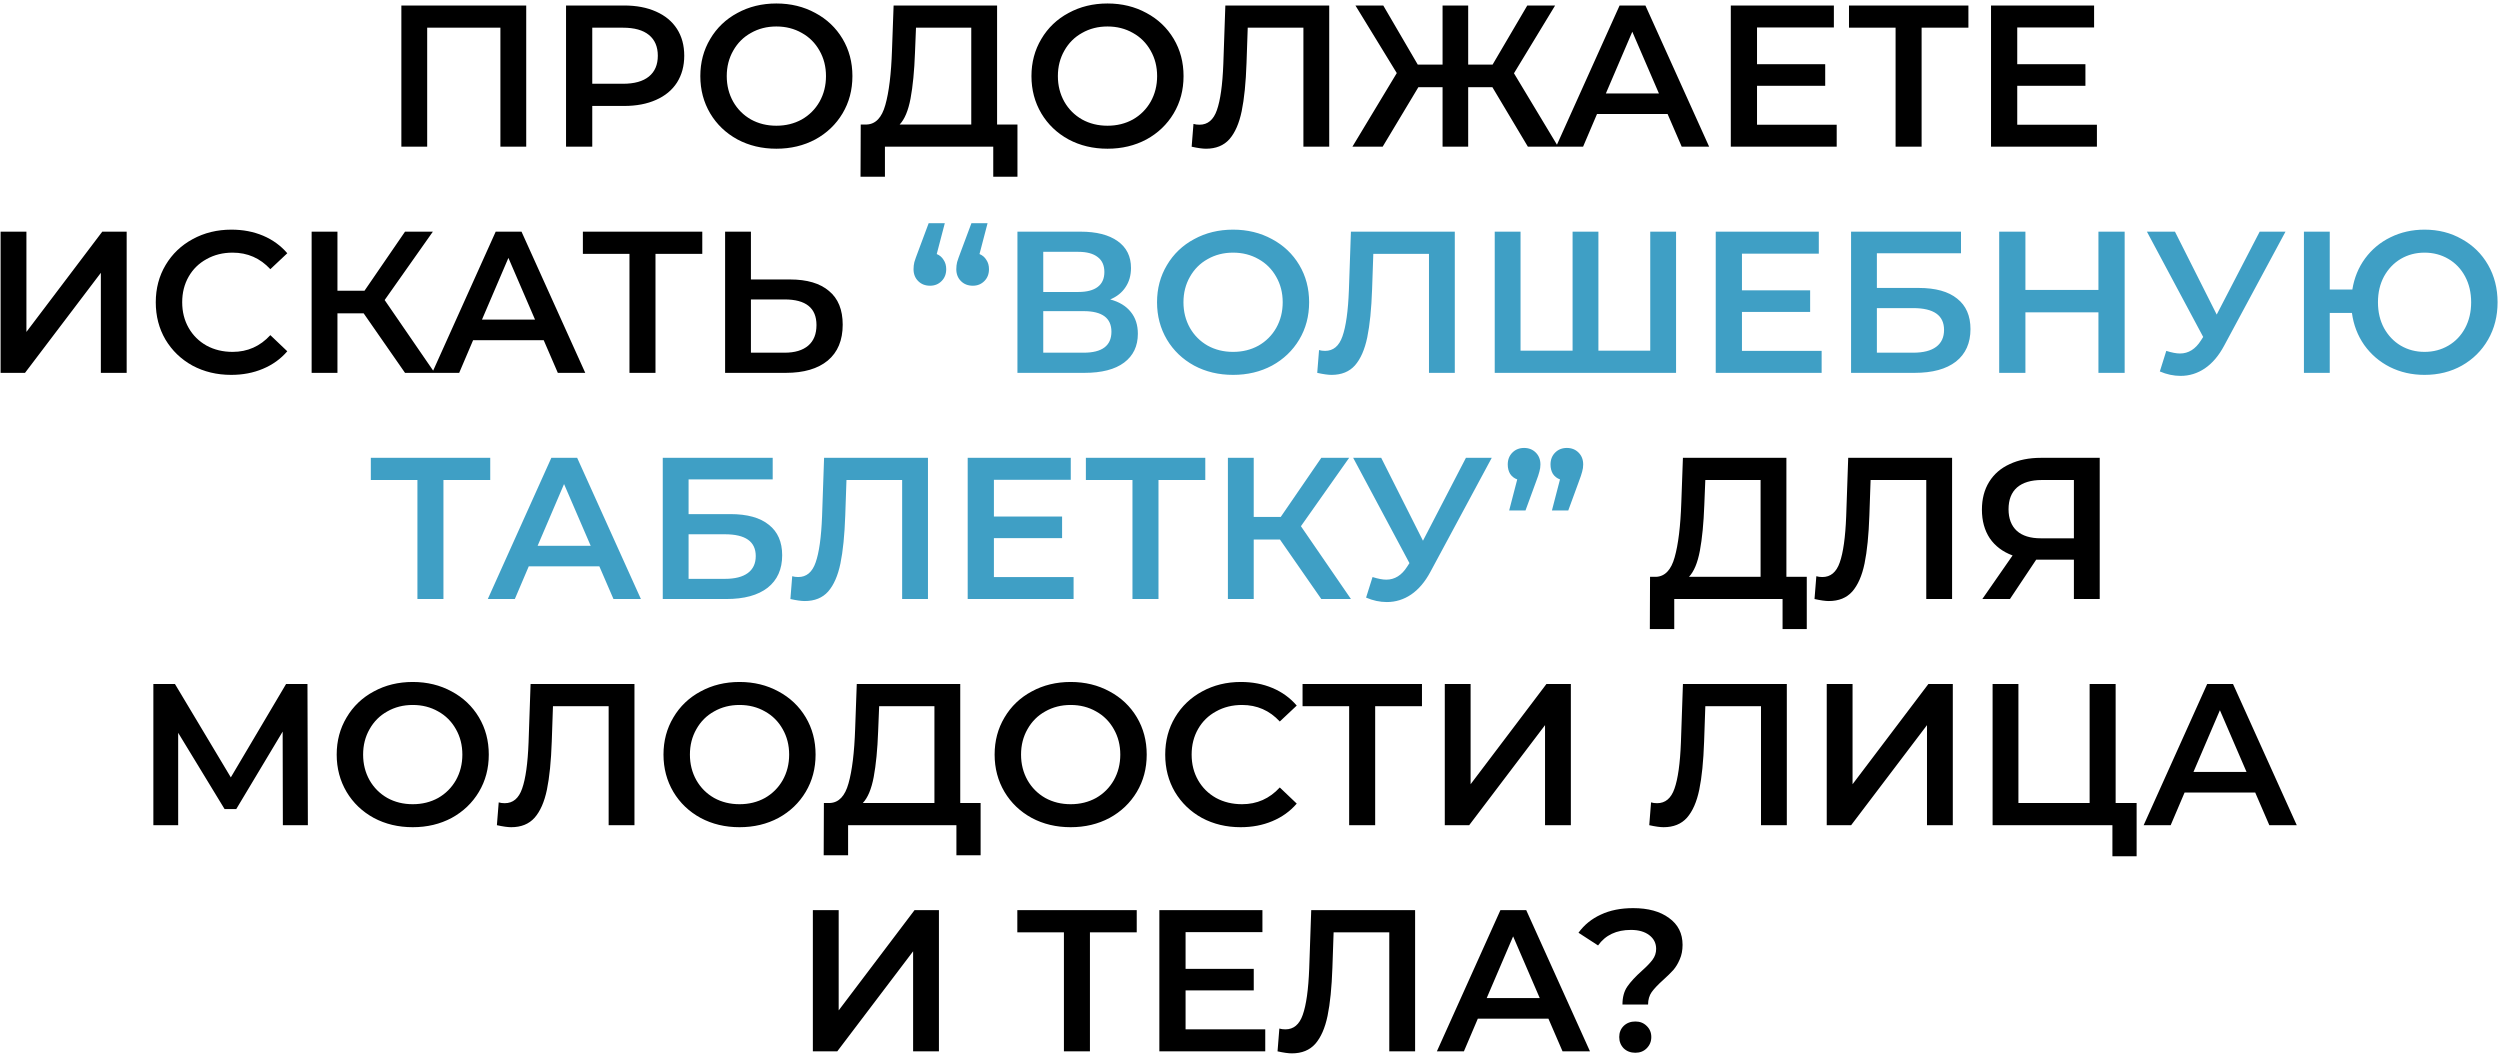
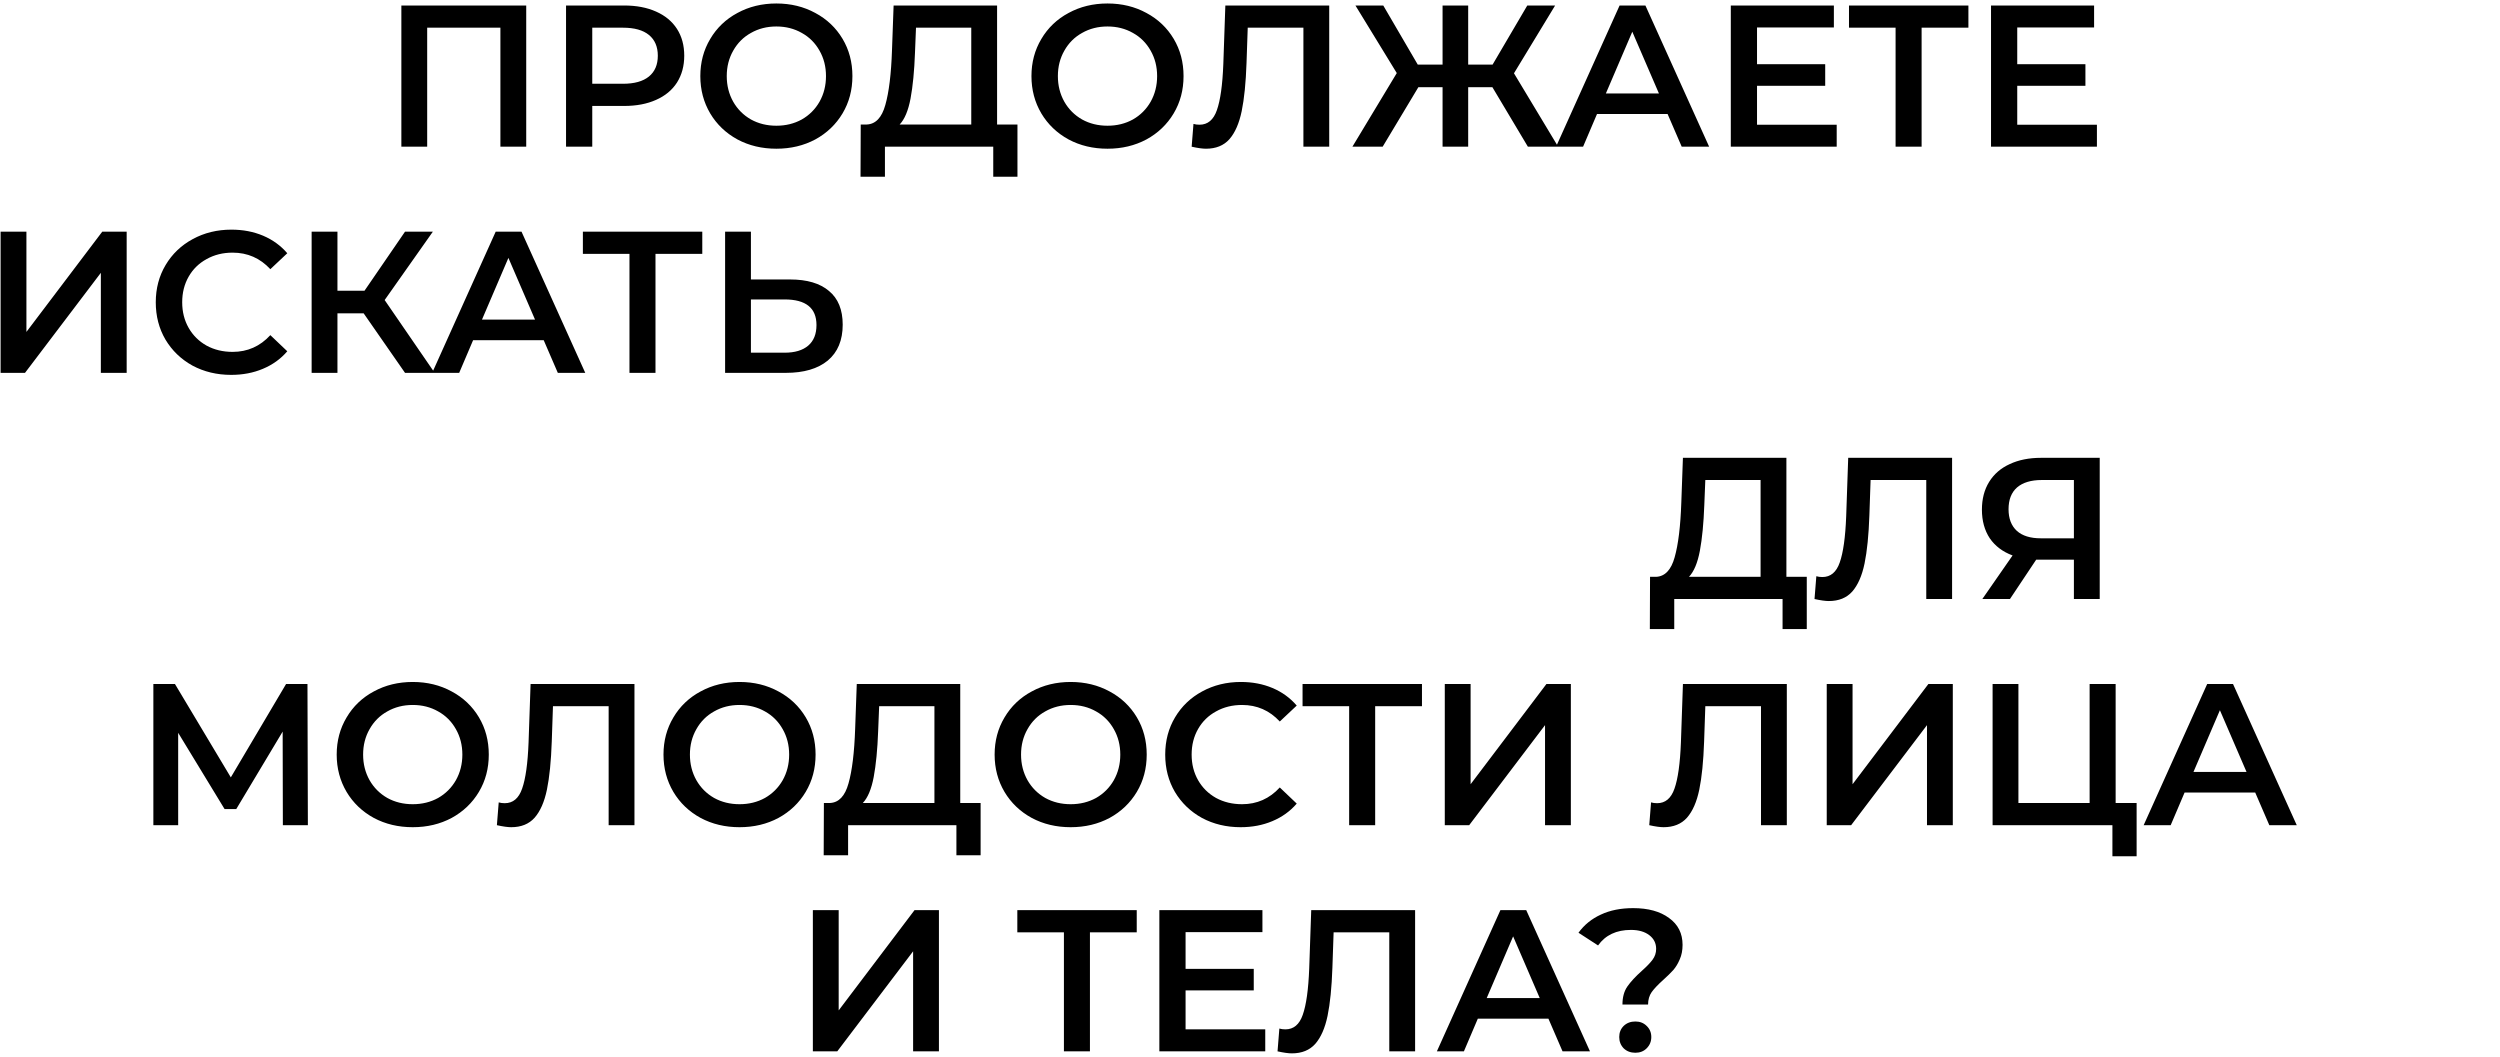
<svg xmlns="http://www.w3.org/2000/svg" width="409" height="173" viewBox="0 0 409 173" fill="none">
  <path d="M86.09 0.9V24H81.866V4.53H69.887V24H65.663V0.9H86.09ZM102.108 0.9C104.11 0.9 105.848 1.23 107.322 1.89C108.818 2.55 109.962 3.496 110.754 4.728C111.546 5.96 111.942 7.423 111.942 9.117C111.942 10.789 111.546 12.252 110.754 13.506C109.962 14.738 108.818 15.684 107.322 16.344C105.848 17.004 104.11 17.334 102.108 17.334H96.894V24H92.604V0.9H102.108ZM101.91 13.704C103.78 13.704 105.199 13.308 106.167 12.516C107.135 11.724 107.619 10.591 107.619 9.117C107.619 7.643 107.135 6.51 106.167 5.718C105.199 4.926 103.78 4.53 101.91 4.53H96.894V13.704H101.91ZM127.014 24.33C124.66 24.33 122.537 23.824 120.645 22.812C118.753 21.778 117.268 20.359 116.19 18.555C115.112 16.729 114.573 14.694 114.573 12.45C114.573 10.206 115.112 8.182 116.19 6.378C117.268 4.552 118.753 3.133 120.645 2.121C122.537 1.087 124.66 0.57 127.014 0.57C129.368 0.57 131.491 1.087 133.383 2.121C135.275 3.133 136.76 4.541 137.838 6.345C138.916 8.149 139.455 10.184 139.455 12.45C139.455 14.716 138.916 16.751 137.838 18.555C136.76 20.359 135.275 21.778 133.383 22.812C131.491 23.824 129.368 24.33 127.014 24.33ZM127.014 20.568C128.554 20.568 129.94 20.227 131.172 19.545C132.404 18.841 133.372 17.873 134.076 16.641C134.78 15.387 135.132 13.99 135.132 12.45C135.132 10.91 134.78 9.524 134.076 8.292C133.372 7.038 132.404 6.07 131.172 5.388C129.94 4.684 128.554 4.332 127.014 4.332C125.474 4.332 124.088 4.684 122.856 5.388C121.624 6.07 120.656 7.038 119.952 8.292C119.248 9.524 118.896 10.91 118.896 12.45C118.896 13.99 119.248 15.387 119.952 16.641C120.656 17.873 121.624 18.841 122.856 19.545C124.088 20.227 125.474 20.568 127.014 20.568ZM166.456 20.37V28.917H162.496V24H144.775V28.917H140.782L140.815 20.37H141.805C143.257 20.304 144.269 19.237 144.841 17.169C145.435 15.079 145.798 12.098 145.93 8.226L146.194 0.9H163.123V20.37H166.456ZM149.692 8.622C149.582 11.614 149.34 14.111 148.966 16.113C148.592 18.093 147.998 19.512 147.184 20.37H158.899V4.53H149.857L149.692 8.622ZM181.187 24.33C178.833 24.33 176.71 23.824 174.818 22.812C172.926 21.778 171.441 20.359 170.363 18.555C169.285 16.729 168.746 14.694 168.746 12.45C168.746 10.206 169.285 8.182 170.363 6.378C171.441 4.552 172.926 3.133 174.818 2.121C176.71 1.087 178.833 0.57 181.187 0.57C183.541 0.57 185.664 1.087 187.556 2.121C189.448 3.133 190.933 4.541 192.011 6.345C193.089 8.149 193.628 10.184 193.628 12.45C193.628 14.716 193.089 16.751 192.011 18.555C190.933 20.359 189.448 21.778 187.556 22.812C185.664 23.824 183.541 24.33 181.187 24.33ZM181.187 20.568C182.727 20.568 184.113 20.227 185.345 19.545C186.577 18.841 187.545 17.873 188.249 16.641C188.953 15.387 189.305 13.99 189.305 12.45C189.305 10.91 188.953 9.524 188.249 8.292C187.545 7.038 186.577 6.07 185.345 5.388C184.113 4.684 182.727 4.332 181.187 4.332C179.647 4.332 178.261 4.684 177.029 5.388C175.797 6.07 174.829 7.038 174.125 8.292C173.421 9.524 173.069 10.91 173.069 12.45C173.069 13.99 173.421 15.387 174.125 16.641C174.829 17.873 175.797 18.841 177.029 19.545C178.261 20.227 179.647 20.568 181.187 20.568ZM217.461 0.9V24H213.237V4.53H204.129L203.931 10.305C203.821 13.539 203.557 16.168 203.139 18.192C202.721 20.194 202.05 21.723 201.126 22.779C200.202 23.813 198.926 24.33 197.298 24.33C196.726 24.33 195.945 24.22 194.955 24L195.252 20.271C195.538 20.359 195.868 20.403 196.242 20.403C197.584 20.403 198.53 19.611 199.08 18.027C199.652 16.421 200.004 13.902 200.136 10.47L200.466 0.9H217.461ZM244.155 14.265H240.195V24H236.004V14.265H232.044L226.203 24H221.253L228.513 11.955L221.748 0.9H226.302L231.945 10.569H236.004V0.9H240.195V10.569H244.188L249.864 0.9H254.418L247.686 11.988L254.913 24H249.963L244.155 14.265ZM272.819 18.654H261.269L258.992 24H254.57L264.965 0.9H269.189L279.617 24H275.129L272.819 18.654ZM271.4 15.288L267.044 5.19L262.721 15.288H271.4ZM300.484 20.403V24H283.159V0.9H300.022V4.497H287.449V10.503H298.603V14.034H287.449V20.403H300.484ZM322.031 4.53H314.375V24H310.118V4.53H302.495V0.9H322.031V4.53ZM343.056 20.403V24H325.731V0.9H342.594V4.497H330.021V10.503H341.175V14.034H330.021V20.403H343.056ZM0.098 37.9H4.322V54.301L16.73 37.9H20.723V61H16.499V44.632L4.091 61H0.098V37.9ZM37.826 61.33C35.494 61.33 33.382 60.824 31.49 59.812C29.62 58.778 28.146 57.359 27.068 55.555C26.012 53.751 25.484 51.716 25.484 49.45C25.484 47.184 26.023 45.149 27.101 43.345C28.179 41.541 29.653 40.133 31.523 39.121C33.415 38.087 35.527 37.57 37.859 37.57C39.751 37.57 41.478 37.9 43.04 38.56C44.602 39.22 45.922 40.177 47 41.431L44.228 44.038C42.556 42.234 40.499 41.332 38.057 41.332C36.473 41.332 35.054 41.684 33.8 42.388C32.546 43.07 31.567 44.027 30.863 45.259C30.159 46.491 29.807 47.888 29.807 49.45C29.807 51.012 30.159 52.409 30.863 53.641C31.567 54.873 32.546 55.841 33.8 56.545C35.054 57.227 36.473 57.568 38.057 57.568C40.499 57.568 42.556 56.655 44.228 54.829L47 57.469C45.922 58.723 44.591 59.68 43.007 60.34C41.445 61 39.718 61.33 37.826 61.33ZM59.497 51.265H55.207V61H50.983V37.9H55.207V47.569H59.629L66.262 37.9H70.816L62.929 49.087L71.113 61H66.262L59.497 51.265ZM88.95 55.654H77.4L75.123 61H70.701L81.096 37.9H85.32L95.748 61H91.26L88.95 55.654ZM87.531 52.288L83.175 42.19L78.852 52.288H87.531ZM114.894 41.53H107.238V61H102.981V41.53H95.359V37.9H114.894V41.53ZM129.253 45.721C132.025 45.721 134.148 46.348 135.622 47.602C137.118 48.834 137.866 50.671 137.866 53.113C137.866 55.665 137.052 57.623 135.424 58.987C133.796 60.329 131.508 61 128.56 61H118.627V37.9H122.851V45.721H129.253ZM128.362 57.7C130.034 57.7 131.321 57.315 132.223 56.545C133.125 55.775 133.576 54.653 133.576 53.179C133.576 50.385 131.838 48.988 128.362 48.988H122.851V57.7H128.362ZM295.588 94.37V102.917H291.628V98H273.907V102.917H269.914L269.947 94.37H270.937C272.389 94.304 273.401 93.237 273.973 91.169C274.567 89.079 274.93 86.098 275.062 82.226L275.326 74.9H292.255V94.37H295.588ZM278.824 82.622C278.714 85.614 278.472 88.111 278.098 90.113C277.724 92.093 277.13 93.512 276.316 94.37H288.031V78.53H278.989L278.824 82.622ZM319.361 74.9V98H315.137V78.53H306.029L305.831 84.305C305.721 87.539 305.457 90.168 305.039 92.192C304.621 94.194 303.95 95.723 303.026 96.779C302.102 97.813 300.826 98.33 299.198 98.33C298.626 98.33 297.845 98.22 296.855 98L297.152 94.271C297.438 94.359 297.768 94.403 298.142 94.403C299.484 94.403 300.43 93.611 300.98 92.027C301.552 90.421 301.904 87.902 302.036 84.47L302.366 74.9H319.361ZM343.514 74.9V98H339.29V91.565H333.581H333.119L328.829 98H324.308L329.258 90.872C327.652 90.278 326.409 89.343 325.529 88.067C324.671 86.769 324.242 85.207 324.242 83.381C324.242 81.621 324.638 80.103 325.43 78.827C326.222 77.551 327.344 76.583 328.796 75.923C330.248 75.241 331.953 74.9 333.911 74.9H343.514ZM334.043 78.53C332.283 78.53 330.93 78.937 329.984 79.751C329.06 80.565 328.598 81.753 328.598 83.315C328.598 84.833 329.049 86.01 329.951 86.846C330.853 87.66 332.162 88.067 333.878 88.067H339.29V78.53H334.043ZM46.276 135L46.243 119.688L38.653 132.36H36.739L29.149 119.886V135H25.09V111.9H28.621L37.762 127.179L46.804 111.9H50.302L50.368 135H46.276ZM67.524 135.33C65.17 135.33 63.047 134.824 61.155 133.812C59.263 132.778 57.778 131.359 56.7 129.555C55.622 127.729 55.083 125.694 55.083 123.45C55.083 121.206 55.622 119.182 56.7 117.378C57.778 115.552 59.263 114.133 61.155 113.121C63.047 112.087 65.17 111.57 67.524 111.57C69.878 111.57 72.001 112.087 73.893 113.121C75.785 114.133 77.27 115.541 78.348 117.345C79.426 119.149 79.965 121.184 79.965 123.45C79.965 125.716 79.426 127.751 78.348 129.555C77.27 131.359 75.785 132.778 73.893 133.812C72.001 134.824 69.878 135.33 67.524 135.33ZM67.524 131.568C69.064 131.568 70.45 131.227 71.682 130.545C72.914 129.841 73.882 128.873 74.586 127.641C75.29 126.387 75.642 124.99 75.642 123.45C75.642 121.91 75.29 120.524 74.586 119.292C73.882 118.038 72.914 117.07 71.682 116.388C70.45 115.684 69.064 115.332 67.524 115.332C65.984 115.332 64.598 115.684 63.366 116.388C62.134 117.07 61.166 118.038 60.462 119.292C59.758 120.524 59.406 121.91 59.406 123.45C59.406 124.99 59.758 126.387 60.462 127.641C61.166 128.873 62.134 129.841 63.366 130.545C64.598 131.227 65.984 131.568 67.524 131.568ZM103.798 111.9V135H99.574V115.53H90.466L90.268 121.305C90.158 124.539 89.894 127.168 89.476 129.192C89.058 131.194 88.387 132.723 87.463 133.779C86.539 134.813 85.263 135.33 83.635 135.33C83.063 135.33 82.282 135.22 81.292 135L81.589 131.271C81.875 131.359 82.205 131.403 82.579 131.403C83.921 131.403 84.867 130.611 85.417 129.027C85.989 127.421 86.341 124.902 86.473 121.47L86.803 111.9H103.798ZM120.988 135.33C118.634 135.33 116.511 134.824 114.619 133.812C112.727 132.778 111.242 131.359 110.164 129.555C109.086 127.729 108.547 125.694 108.547 123.45C108.547 121.206 109.086 119.182 110.164 117.378C111.242 115.552 112.727 114.133 114.619 113.121C116.511 112.087 118.634 111.57 120.988 111.57C123.342 111.57 125.465 112.087 127.357 113.121C129.249 114.133 130.734 115.541 131.812 117.345C132.89 119.149 133.429 121.184 133.429 123.45C133.429 125.716 132.89 127.751 131.812 129.555C130.734 131.359 129.249 132.778 127.357 133.812C125.465 134.824 123.342 135.33 120.988 135.33ZM120.988 131.568C122.528 131.568 123.914 131.227 125.146 130.545C126.378 129.841 127.346 128.873 128.05 127.641C128.754 126.387 129.106 124.99 129.106 123.45C129.106 121.91 128.754 120.524 128.05 119.292C127.346 118.038 126.378 117.07 125.146 116.388C123.914 115.684 122.528 115.332 120.988 115.332C119.448 115.332 118.062 115.684 116.83 116.388C115.598 117.07 114.63 118.038 113.926 119.292C113.222 120.524 112.87 121.91 112.87 123.45C112.87 124.99 113.222 126.387 113.926 127.641C114.63 128.873 115.598 129.841 116.83 130.545C118.062 131.227 119.448 131.568 120.988 131.568ZM160.429 131.37V139.917H156.469V135H138.748V139.917H134.755L134.788 131.37H135.778C137.23 131.304 138.242 130.237 138.814 128.169C139.408 126.079 139.771 123.098 139.903 119.226L140.167 111.9H157.096V131.37H160.429ZM143.665 119.622C143.555 122.614 143.313 125.111 142.939 127.113C142.565 129.093 141.971 130.512 141.157 131.37H152.872V115.53H143.83L143.665 119.622ZM175.161 135.33C172.807 135.33 170.684 134.824 168.792 133.812C166.9 132.778 165.415 131.359 164.337 129.555C163.259 127.729 162.72 125.694 162.72 123.45C162.72 121.206 163.259 119.182 164.337 117.378C165.415 115.552 166.9 114.133 168.792 113.121C170.684 112.087 172.807 111.57 175.161 111.57C177.515 111.57 179.638 112.087 181.53 113.121C183.422 114.133 184.907 115.541 185.985 117.345C187.063 119.149 187.602 121.184 187.602 123.45C187.602 125.716 187.063 127.751 185.985 129.555C184.907 131.359 183.422 132.778 181.53 133.812C179.638 134.824 177.515 135.33 175.161 135.33ZM175.161 131.568C176.701 131.568 178.087 131.227 179.319 130.545C180.551 129.841 181.519 128.873 182.223 127.641C182.927 126.387 183.279 124.99 183.279 123.45C183.279 121.91 182.927 120.524 182.223 119.292C181.519 118.038 180.551 117.07 179.319 116.388C178.087 115.684 176.701 115.332 175.161 115.332C173.621 115.332 172.235 115.684 171.003 116.388C169.771 117.07 168.803 118.038 168.099 119.292C167.395 120.524 167.043 121.91 167.043 123.45C167.043 124.99 167.395 126.387 168.099 127.641C168.803 128.873 169.771 129.841 171.003 130.545C172.235 131.227 173.621 131.568 175.161 131.568ZM202.971 135.33C200.639 135.33 198.527 134.824 196.635 133.812C194.765 132.778 193.291 131.359 192.213 129.555C191.157 127.751 190.629 125.716 190.629 123.45C190.629 121.184 191.168 119.149 192.246 117.345C193.324 115.541 194.798 114.133 196.668 113.121C198.56 112.087 200.672 111.57 203.004 111.57C204.896 111.57 206.623 111.9 208.185 112.56C209.747 113.22 211.067 114.177 212.145 115.431L209.373 118.038C207.701 116.234 205.644 115.332 203.202 115.332C201.618 115.332 200.199 115.684 198.945 116.388C197.691 117.07 196.712 118.027 196.008 119.259C195.304 120.491 194.952 121.888 194.952 123.45C194.952 125.012 195.304 126.409 196.008 127.641C196.712 128.873 197.691 129.841 198.945 130.545C200.199 131.227 201.618 131.568 203.202 131.568C205.644 131.568 207.701 130.655 209.373 128.829L212.145 131.469C211.067 132.723 209.736 133.68 208.152 134.34C206.59 135 204.863 135.33 202.971 135.33ZM232.634 115.53H224.978V135H220.721V115.53H213.098V111.9H232.634V115.53ZM236.367 111.9H240.591V128.301L252.999 111.9H256.992V135H252.768V118.632L240.36 135H236.367V111.9ZM292.323 111.9V135H288.099V115.53H278.991L278.793 121.305C278.683 124.539 278.419 127.168 278.001 129.192C277.583 131.194 276.912 132.723 275.988 133.779C275.064 134.813 273.788 135.33 272.16 135.33C271.588 135.33 270.807 135.22 269.817 135L270.114 131.271C270.4 131.359 270.73 131.403 271.104 131.403C272.446 131.403 273.392 130.611 273.942 129.027C274.514 127.421 274.866 124.902 274.998 121.47L275.328 111.9H292.323ZM298.854 111.9H303.078V128.301L315.486 111.9H319.479V135H315.255V118.632L302.847 135H298.854V111.9ZM349.551 131.37V140.082H345.591V135H325.989V111.9H330.213V131.37H341.862V111.9H346.119V131.37H349.551ZM368.951 129.654H357.401L355.124 135H350.702L361.097 111.9H365.321L375.749 135H371.261L368.951 129.654ZM367.532 126.288L363.176 116.19L358.853 126.288H367.532ZM132.984 148.9H137.208V165.301L149.616 148.9H153.609V172H149.385V155.632L136.977 172H132.984V148.9ZM185.97 152.53H178.314V172H174.057V152.53H166.434V148.9H185.97V152.53ZM206.995 168.403V172H189.67V148.9H206.533V152.497H193.96V158.503H205.114V162.034H193.96V168.403H206.995ZM231.511 148.9V172H227.287V152.53H218.179L217.981 158.305C217.871 161.539 217.607 164.168 217.189 166.192C216.771 168.194 216.1 169.723 215.176 170.779C214.252 171.813 212.976 172.33 211.348 172.33C210.776 172.33 209.995 172.22 209.005 172L209.302 168.271C209.588 168.359 209.918 168.403 210.292 168.403C211.634 168.403 212.58 167.611 213.13 166.027C213.702 164.421 214.054 161.902 214.186 158.47L214.516 148.9H231.511ZM253.322 166.654H241.772L239.495 172H235.073L245.468 148.9H249.692L260.12 172H255.632L253.322 166.654ZM251.903 163.288L247.547 153.19L243.224 163.288H251.903ZM265.434 164.344C265.434 163.156 265.698 162.177 266.226 161.407C266.776 160.615 267.568 159.757 268.602 158.833C269.394 158.129 269.977 157.524 270.351 157.018C270.747 156.49 270.945 155.896 270.945 155.236C270.945 154.312 270.571 153.564 269.823 152.992C269.075 152.42 268.074 152.134 266.82 152.134C264.444 152.134 262.651 152.981 261.441 154.675L258.24 152.596C259.186 151.298 260.407 150.308 261.903 149.626C263.399 148.922 265.159 148.57 267.183 148.57C269.647 148.57 271.605 149.109 273.057 150.187C274.531 151.243 275.268 152.706 275.268 154.576C275.268 155.478 275.114 156.27 274.806 156.952C274.52 157.634 274.168 158.217 273.75 158.701C273.332 159.163 272.782 159.702 272.1 160.318C271.264 161.066 270.637 161.726 270.219 162.298C269.823 162.87 269.625 163.552 269.625 164.344H265.434ZM267.546 172.231C266.776 172.231 266.138 171.989 265.632 171.505C265.148 170.999 264.906 170.383 264.906 169.657C264.906 168.931 265.148 168.326 265.632 167.842C266.138 167.358 266.776 167.116 267.546 167.116C268.294 167.116 268.91 167.358 269.394 167.842C269.9 168.326 270.153 168.931 270.153 169.657C270.153 170.383 269.9 170.999 269.394 171.505C268.91 171.989 268.294 172.231 267.546 172.231Z" fill="black" />
-   <path d="M153.25 41.563C153.734 41.761 154.108 42.08 154.372 42.52C154.658 42.938 154.801 43.444 154.801 44.038C154.801 44.83 154.548 45.479 154.042 45.985C153.536 46.491 152.909 46.744 152.161 46.744C151.369 46.744 150.72 46.491 150.214 45.985C149.708 45.479 149.455 44.83 149.455 44.038C149.455 43.642 149.499 43.257 149.587 42.883C149.697 42.509 149.895 41.948 150.181 41.2L151.93 36.514H154.57L153.25 41.563ZM160.246 41.563C160.73 41.761 161.104 42.08 161.368 42.52C161.654 42.938 161.797 43.444 161.797 44.038C161.797 44.83 161.544 45.479 161.038 45.985C160.532 46.491 159.905 46.744 159.157 46.744C158.365 46.744 157.716 46.491 157.21 45.985C156.704 45.479 156.451 44.83 156.451 44.038C156.451 43.642 156.495 43.257 156.583 42.883C156.693 42.509 156.891 41.948 157.177 41.2L158.926 36.514H161.566L160.246 41.563ZM181.632 48.988C183.106 49.384 184.228 50.066 184.998 51.034C185.768 51.98 186.153 53.168 186.153 54.598C186.153 56.622 185.405 58.195 183.909 59.317C182.413 60.439 180.246 61 177.408 61H166.452V37.9H176.781C179.377 37.9 181.401 38.417 182.853 39.451C184.305 40.485 185.031 41.948 185.031 43.84C185.031 45.05 184.734 46.095 184.14 46.975C183.568 47.855 182.732 48.526 181.632 48.988ZM170.676 47.767H176.418C177.804 47.767 178.86 47.492 179.586 46.942C180.312 46.392 180.675 45.578 180.675 44.5C180.675 43.422 180.312 42.608 179.586 42.058C178.86 41.486 177.804 41.2 176.418 41.2H170.676V47.767ZM177.276 57.7C180.312 57.7 181.83 56.556 181.83 54.268C181.83 52.024 180.312 50.902 177.276 50.902H170.676V57.7H177.276ZM201.732 61.33C199.378 61.33 197.255 60.824 195.363 59.812C193.471 58.778 191.986 57.359 190.908 55.555C189.83 53.729 189.291 51.694 189.291 49.45C189.291 47.206 189.83 45.182 190.908 43.378C191.986 41.552 193.471 40.133 195.363 39.121C197.255 38.087 199.378 37.57 201.732 37.57C204.086 37.57 206.209 38.087 208.101 39.121C209.993 40.133 211.478 41.541 212.556 43.345C213.634 45.149 214.173 47.184 214.173 49.45C214.173 51.716 213.634 53.751 212.556 55.555C211.478 57.359 209.993 58.778 208.101 59.812C206.209 60.824 204.086 61.33 201.732 61.33ZM201.732 57.568C203.272 57.568 204.658 57.227 205.89 56.545C207.122 55.841 208.09 54.873 208.794 53.641C209.498 52.387 209.85 50.99 209.85 49.45C209.85 47.91 209.498 46.524 208.794 45.292C208.09 44.038 207.122 43.07 205.89 42.388C204.658 41.684 203.272 41.332 201.732 41.332C200.192 41.332 198.806 41.684 197.574 42.388C196.342 43.07 195.374 44.038 194.67 45.292C193.966 46.524 193.614 47.91 193.614 49.45C193.614 50.99 193.966 52.387 194.67 53.641C195.374 54.873 196.342 55.841 197.574 56.545C198.806 57.227 200.192 57.568 201.732 57.568ZM238.005 37.9V61H233.781V41.53H224.673L224.475 47.305C224.365 50.539 224.101 53.168 223.683 55.192C223.265 57.194 222.594 58.723 221.67 59.779C220.746 60.813 219.47 61.33 217.842 61.33C217.27 61.33 216.489 61.22 215.499 61L215.796 57.271C216.082 57.359 216.412 57.403 216.786 57.403C218.128 57.403 219.074 56.611 219.624 55.027C220.196 53.421 220.548 50.902 220.68 47.47L221.01 37.9H238.005ZM274.204 37.9V61H244.537V37.9H248.761V57.37H257.275V37.9H261.499V57.37H269.98V37.9H274.204ZM298.019 57.403V61H280.694V37.9H297.557V41.497H284.984V47.503H296.138V51.034H284.984V57.403H298.019ZM302.834 37.9H320.819V41.431H307.058V47.107H313.889C316.661 47.107 318.762 47.69 320.192 48.856C321.644 50 322.37 51.661 322.37 53.839C322.37 56.127 321.578 57.898 319.994 59.152C318.41 60.384 316.155 61 313.229 61H302.834V37.9ZM312.998 57.7C314.648 57.7 315.902 57.381 316.76 56.743C317.618 56.105 318.047 55.181 318.047 53.971C318.047 51.595 316.364 50.407 312.998 50.407H307.058V57.7H312.998ZM347.594 37.9V61H343.304V51.1H331.358V61H327.068V37.9H331.358V47.437H343.304V37.9H347.594ZM373.907 37.9L363.875 56.545C362.995 58.195 361.939 59.438 360.707 60.274C359.497 61.088 358.177 61.495 356.747 61.495C355.603 61.495 354.47 61.253 353.348 60.769L354.404 57.403C355.306 57.689 356.054 57.832 356.648 57.832C358.034 57.832 359.178 57.117 360.08 55.687L360.443 55.126L351.236 37.9H355.823L362.654 51.463L369.683 37.9H373.907ZM396.657 37.57C398.923 37.57 400.958 38.087 402.762 39.121C404.588 40.133 406.018 41.541 407.052 43.345C408.086 45.149 408.603 47.184 408.603 49.45C408.603 51.716 408.086 53.751 407.052 55.555C406.018 57.359 404.588 58.778 402.762 59.812C400.958 60.824 398.923 61.33 396.657 61.33C394.589 61.33 392.697 60.901 390.981 60.043C389.287 59.185 387.89 57.986 386.79 56.446C385.712 54.906 385.041 53.157 384.777 51.199H381.147V61H376.923V37.9H381.147V47.371H384.843C385.151 45.457 385.844 43.763 386.922 42.289C388.022 40.793 389.408 39.638 391.08 38.824C392.774 37.988 394.633 37.57 396.657 37.57ZM396.657 57.568C398.087 57.568 399.385 57.227 400.551 56.545C401.717 55.863 402.63 54.906 403.29 53.674C403.95 52.442 404.28 51.034 404.28 49.45C404.28 47.866 403.95 46.458 403.29 45.226C402.63 43.994 401.717 43.037 400.551 42.355C399.385 41.673 398.087 41.332 396.657 41.332C395.227 41.332 393.929 41.673 392.763 42.355C391.619 43.037 390.706 43.994 390.024 45.226C389.364 46.458 389.034 47.866 389.034 49.45C389.034 51.034 389.364 52.442 390.024 53.674C390.706 54.906 391.619 55.863 392.763 56.545C393.929 57.227 395.227 57.568 396.657 57.568ZM80.203 78.53H72.547V98H68.29V78.53H60.667V74.9H80.203V78.53ZM98.054 92.654H86.504L84.227 98H79.805L90.2 74.9H94.424L104.852 98H100.364L98.054 92.654ZM96.635 89.288L92.279 79.19L87.956 89.288H96.635ZM108.428 74.9H126.413V78.431H112.652V84.107H119.483C122.255 84.107 124.356 84.69 125.786 85.856C127.238 87 127.964 88.661 127.964 90.839C127.964 93.127 127.172 94.898 125.588 96.152C124.004 97.384 121.749 98 118.823 98H108.428V74.9ZM118.592 94.7C120.242 94.7 121.496 94.381 122.354 93.743C123.212 93.105 123.641 92.181 123.641 90.971C123.641 88.595 121.958 87.407 118.592 87.407H112.652V94.7H118.592ZM151.815 74.9V98H147.591V78.53H138.483L138.285 84.305C138.175 87.539 137.911 90.168 137.493 92.192C137.075 94.194 136.404 95.723 135.48 96.779C134.556 97.813 133.28 98.33 131.652 98.33C131.08 98.33 130.299 98.22 129.309 98L129.606 94.271C129.892 94.359 130.222 94.403 130.596 94.403C131.938 94.403 132.884 93.611 133.434 92.027C134.006 90.421 134.358 87.902 134.49 84.47L134.82 74.9H151.815ZM175.639 94.403V98H158.314V74.9H175.177V78.497H162.604V84.503H173.758V88.034H162.604V94.403H175.639ZM197.185 78.53H189.529V98H185.272V78.53H177.649V74.9H197.185V78.53ZM209.399 88.265H205.109V98H200.885V74.9H205.109V84.569H209.531L216.164 74.9H220.718L212.831 86.087L221.015 98H216.164L209.399 88.265ZM244.05 74.9L234.018 93.545C233.138 95.195 232.082 96.438 230.85 97.274C229.64 98.088 228.32 98.495 226.89 98.495C225.746 98.495 224.613 98.253 223.491 97.769L224.547 94.403C225.449 94.689 226.197 94.832 226.791 94.832C228.177 94.832 229.321 94.117 230.223 92.687L230.586 92.126L221.379 74.9H225.966L232.797 88.463L239.826 74.9H244.05ZM249.341 73.283C250.111 73.283 250.749 73.536 251.255 74.042C251.761 74.548 252.014 75.197 252.014 75.989C252.014 76.385 251.959 76.77 251.849 77.144C251.761 77.518 251.574 78.079 251.288 78.827L249.572 83.513H246.899L248.219 78.431C247.735 78.255 247.35 77.958 247.064 77.54C246.8 77.1 246.668 76.583 246.668 75.989C246.668 75.197 246.921 74.548 247.427 74.042C247.933 73.536 248.571 73.283 249.341 73.283ZM256.337 73.283C257.107 73.283 257.745 73.536 258.251 74.042C258.757 74.548 259.01 75.197 259.01 75.989C259.01 76.385 258.955 76.77 258.845 77.144C258.757 77.518 258.57 78.079 258.284 78.827L256.568 83.513H253.895L255.215 78.431C254.731 78.255 254.346 77.958 254.06 77.54C253.796 77.1 253.664 76.583 253.664 75.989C253.664 75.197 253.917 74.548 254.423 74.042C254.929 73.536 255.567 73.283 256.337 73.283Z" fill="#3F9FC5" />
</svg>